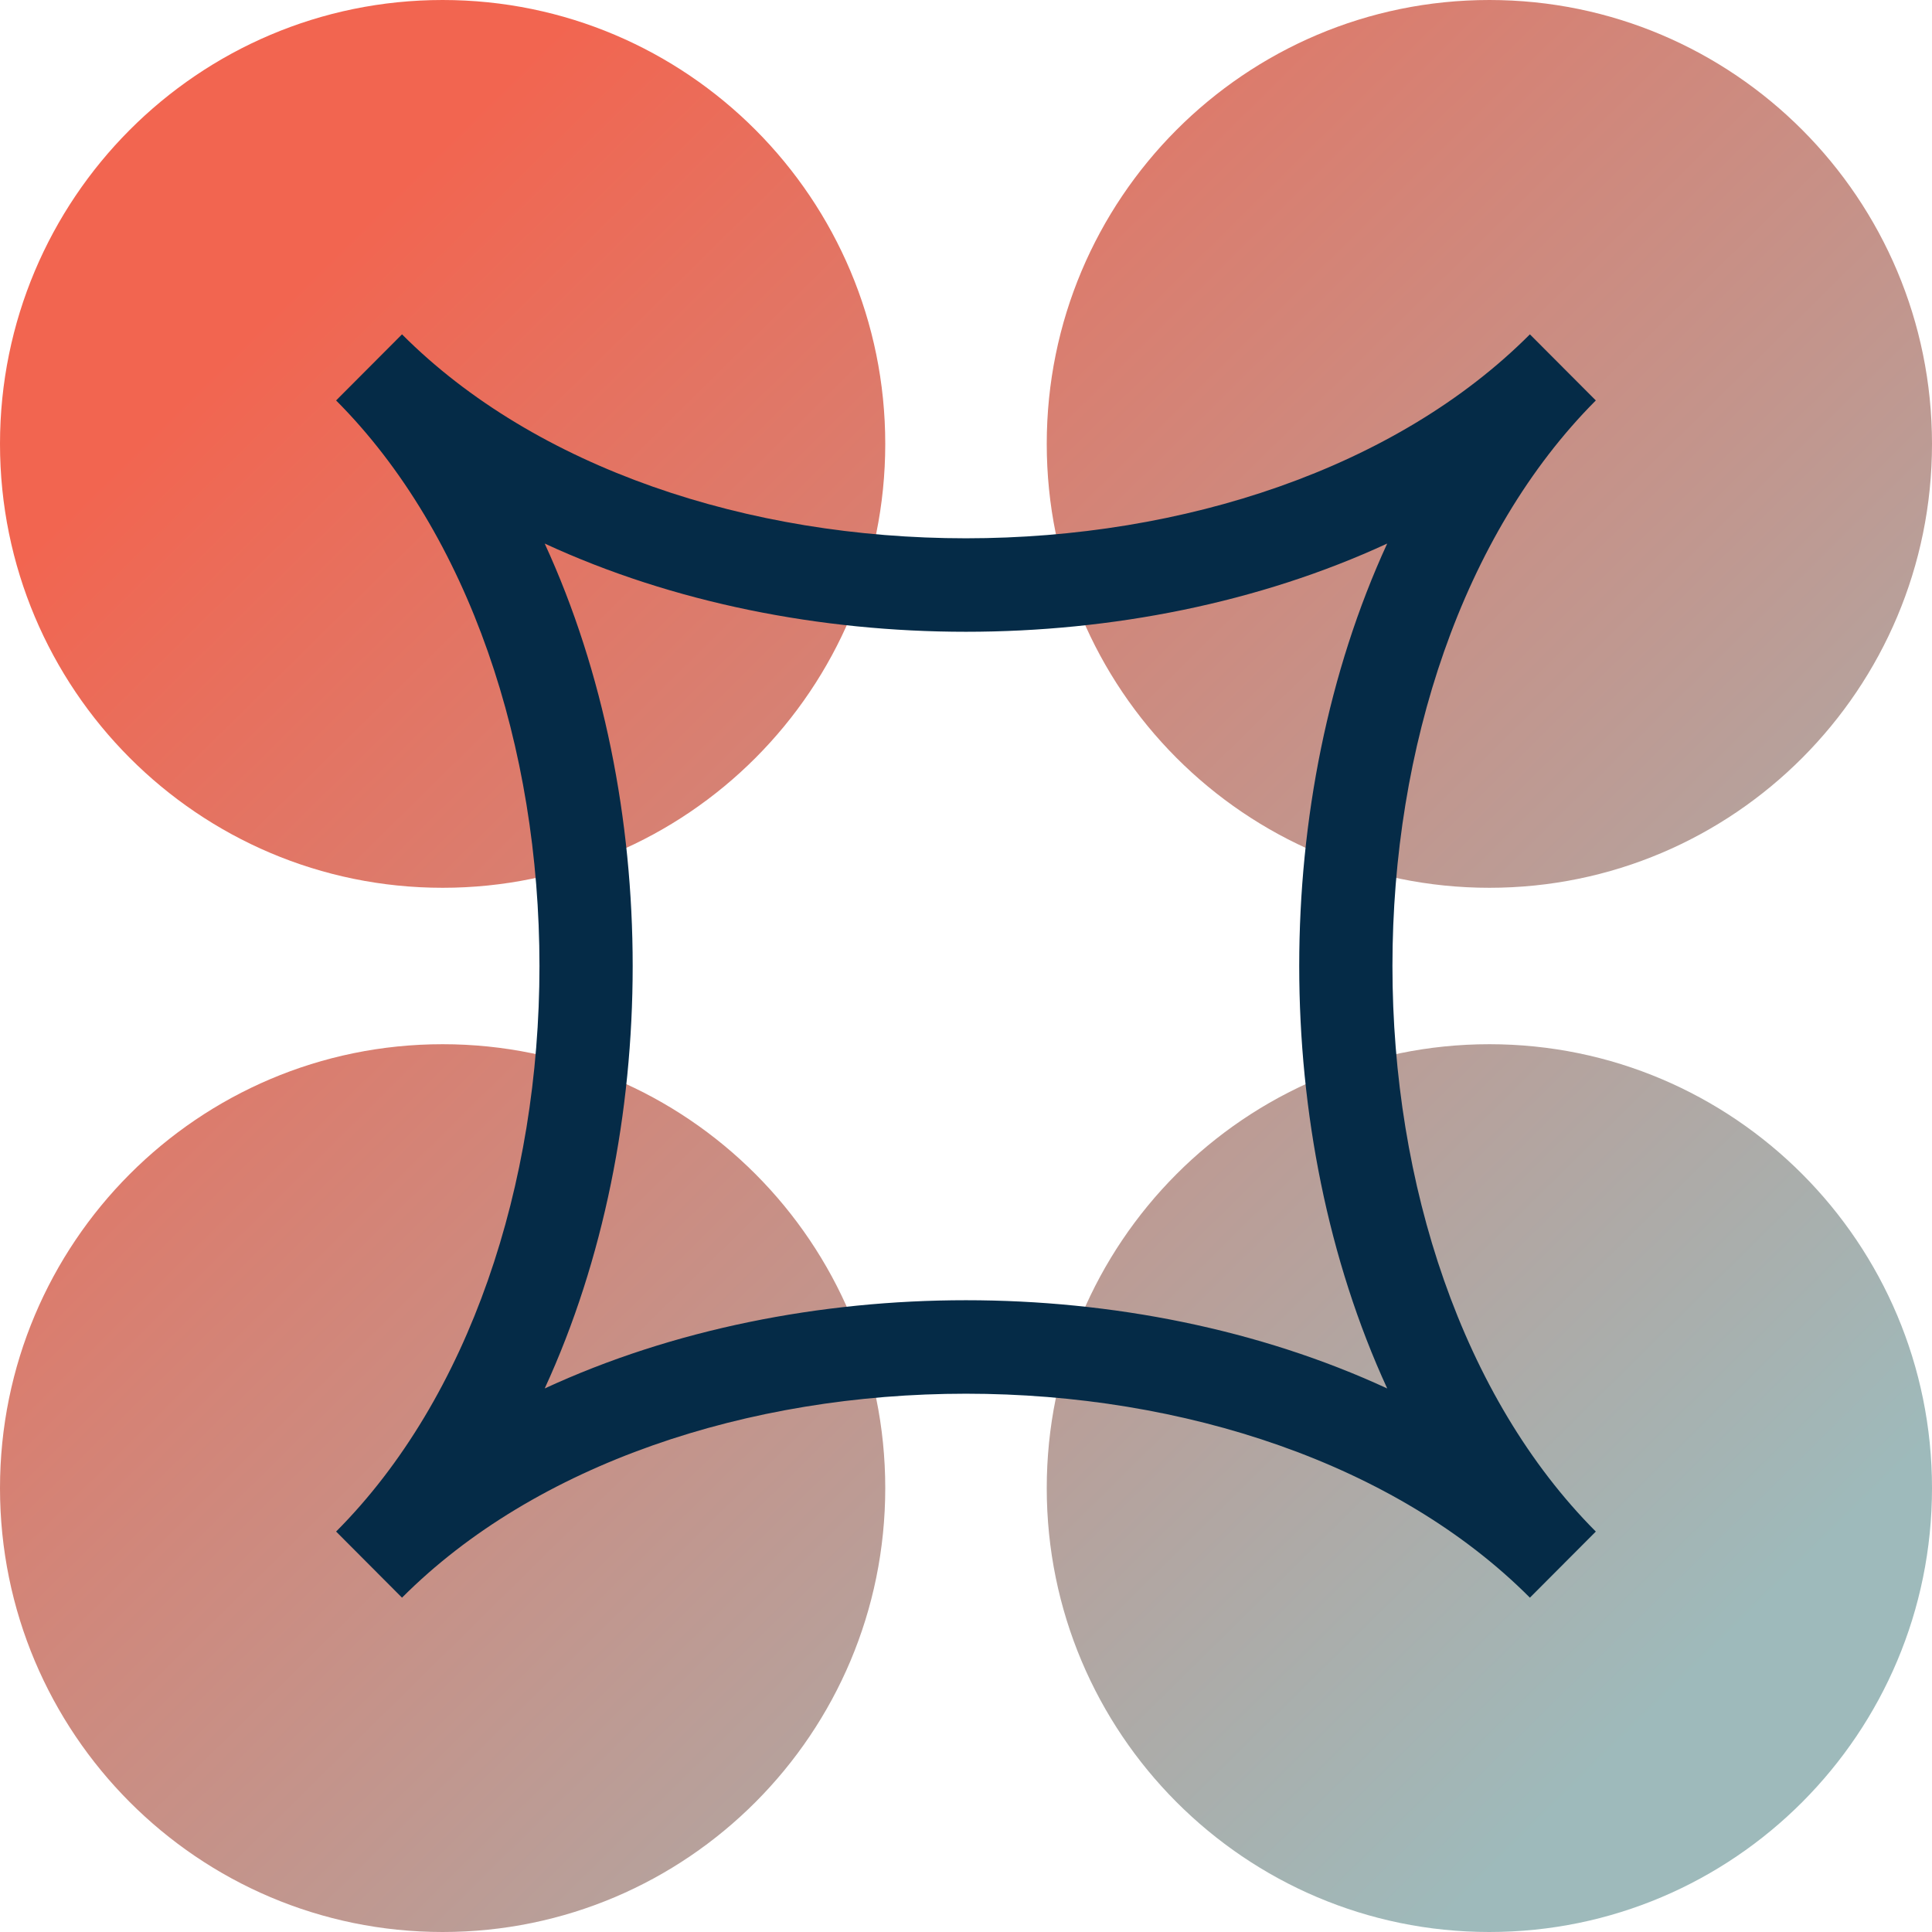
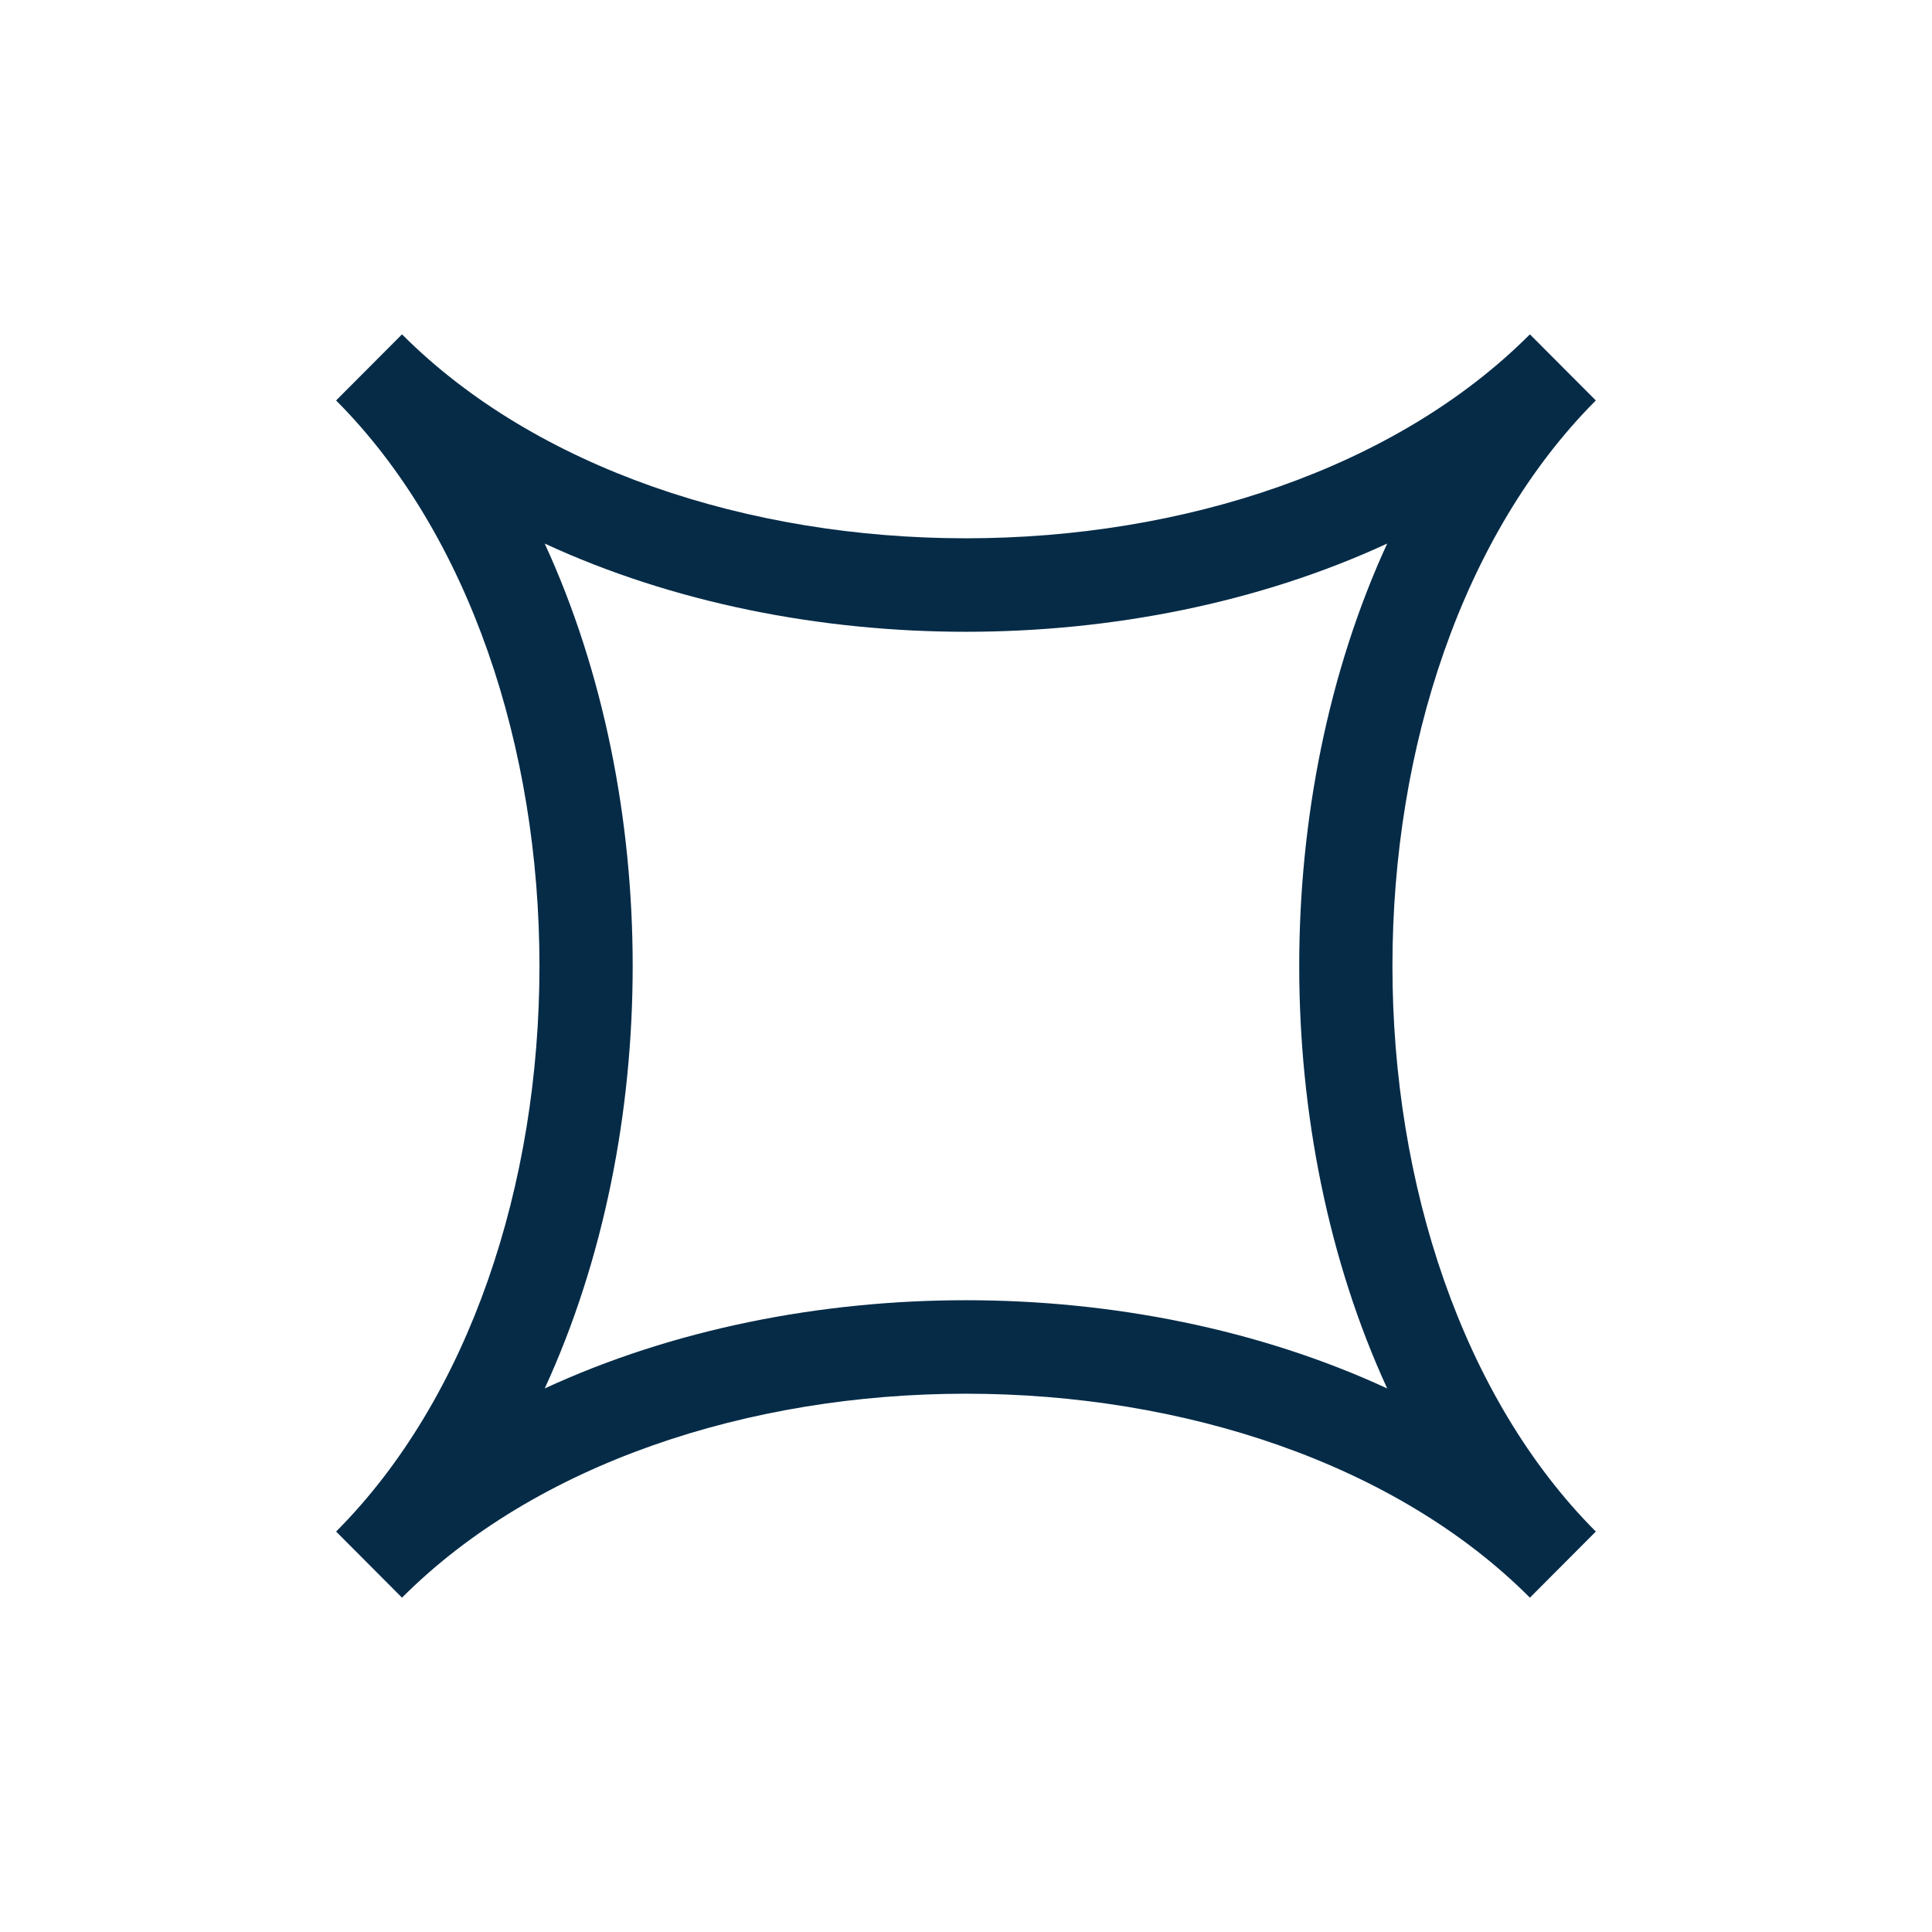
<svg xmlns="http://www.w3.org/2000/svg" width="160" height="160" viewBox="0 0 160 160" fill="none">
-   <path d="M73.313 36.761C73.313 57.065 56.902 73.523 36.656 73.523C16.411 73.523 0 57.065 0 36.761C0 16.458 16.411 0 36.656 0C56.902 0 73.313 16.458 73.313 36.761ZM123.344 73.523C143.589 73.523 160 57.065 160 36.761C160 16.458 143.589 0 123.344 0C103.098 0 86.687 16.458 86.687 36.761C86.687 57.065 103.098 73.523 123.344 73.523ZM36.656 86.477C16.411 86.477 0 102.935 0 123.239C0 143.542 16.411 160 36.656 160C56.902 160 73.313 143.542 73.313 123.239C73.313 102.935 56.902 86.477 36.656 86.477ZM123.344 86.477C103.098 86.477 86.687 102.935 86.687 123.239C86.687 143.542 103.098 160 123.344 160C143.589 160 160 143.542 160 123.239C160 102.935 143.589 86.477 123.344 86.477Z" fill="url(#paint0_linear_3667_1631)" />
  <path d="M132.159 33.163C121.101 44.252 115.316 61.921 115.316 79.998C115.316 98.073 121.101 115.744 132.158 126.837L132.159 126.837L126.7 132.312C115.643 121.223 98.024 115.421 79.999 115.421C61.974 115.421 44.353 121.223 33.293 132.312L27.835 126.837C27.841 126.831 27.847 126.824 27.853 126.818C38.898 115.728 44.676 98.069 44.676 80.003C44.676 61.926 38.892 44.255 27.834 33.163L33.293 27.689C33.299 27.695 33.305 27.701 33.311 27.707C44.369 38.784 61.979 44.579 79.994 44.579C98.019 44.579 115.639 38.778 126.7 27.689L132.159 33.163ZM114.882 45.014C104.264 49.926 92.051 52.321 79.994 52.321C67.938 52.321 55.726 49.926 45.11 45.015C50.008 55.663 52.396 67.911 52.396 80.003C52.396 92.093 50.008 104.34 45.111 114.986C55.728 110.074 67.942 107.679 79.999 107.679C92.055 107.679 104.267 110.074 114.883 114.986C109.985 104.338 107.596 92.089 107.596 79.998C107.596 67.907 109.985 55.66 114.882 45.014Z" fill="#052B47" />
  <defs>
    <linearGradient id="paint0_linear_3667_1631" x1="25.09" y1="22.903" x2="139.933" y2="139.349" gradientUnits="userSpaceOnUse">
      <stop stop-color="#F26550" />
      <stop offset="1" stop-color="#9EBABB" />
    </linearGradient>
  </defs>
</svg>